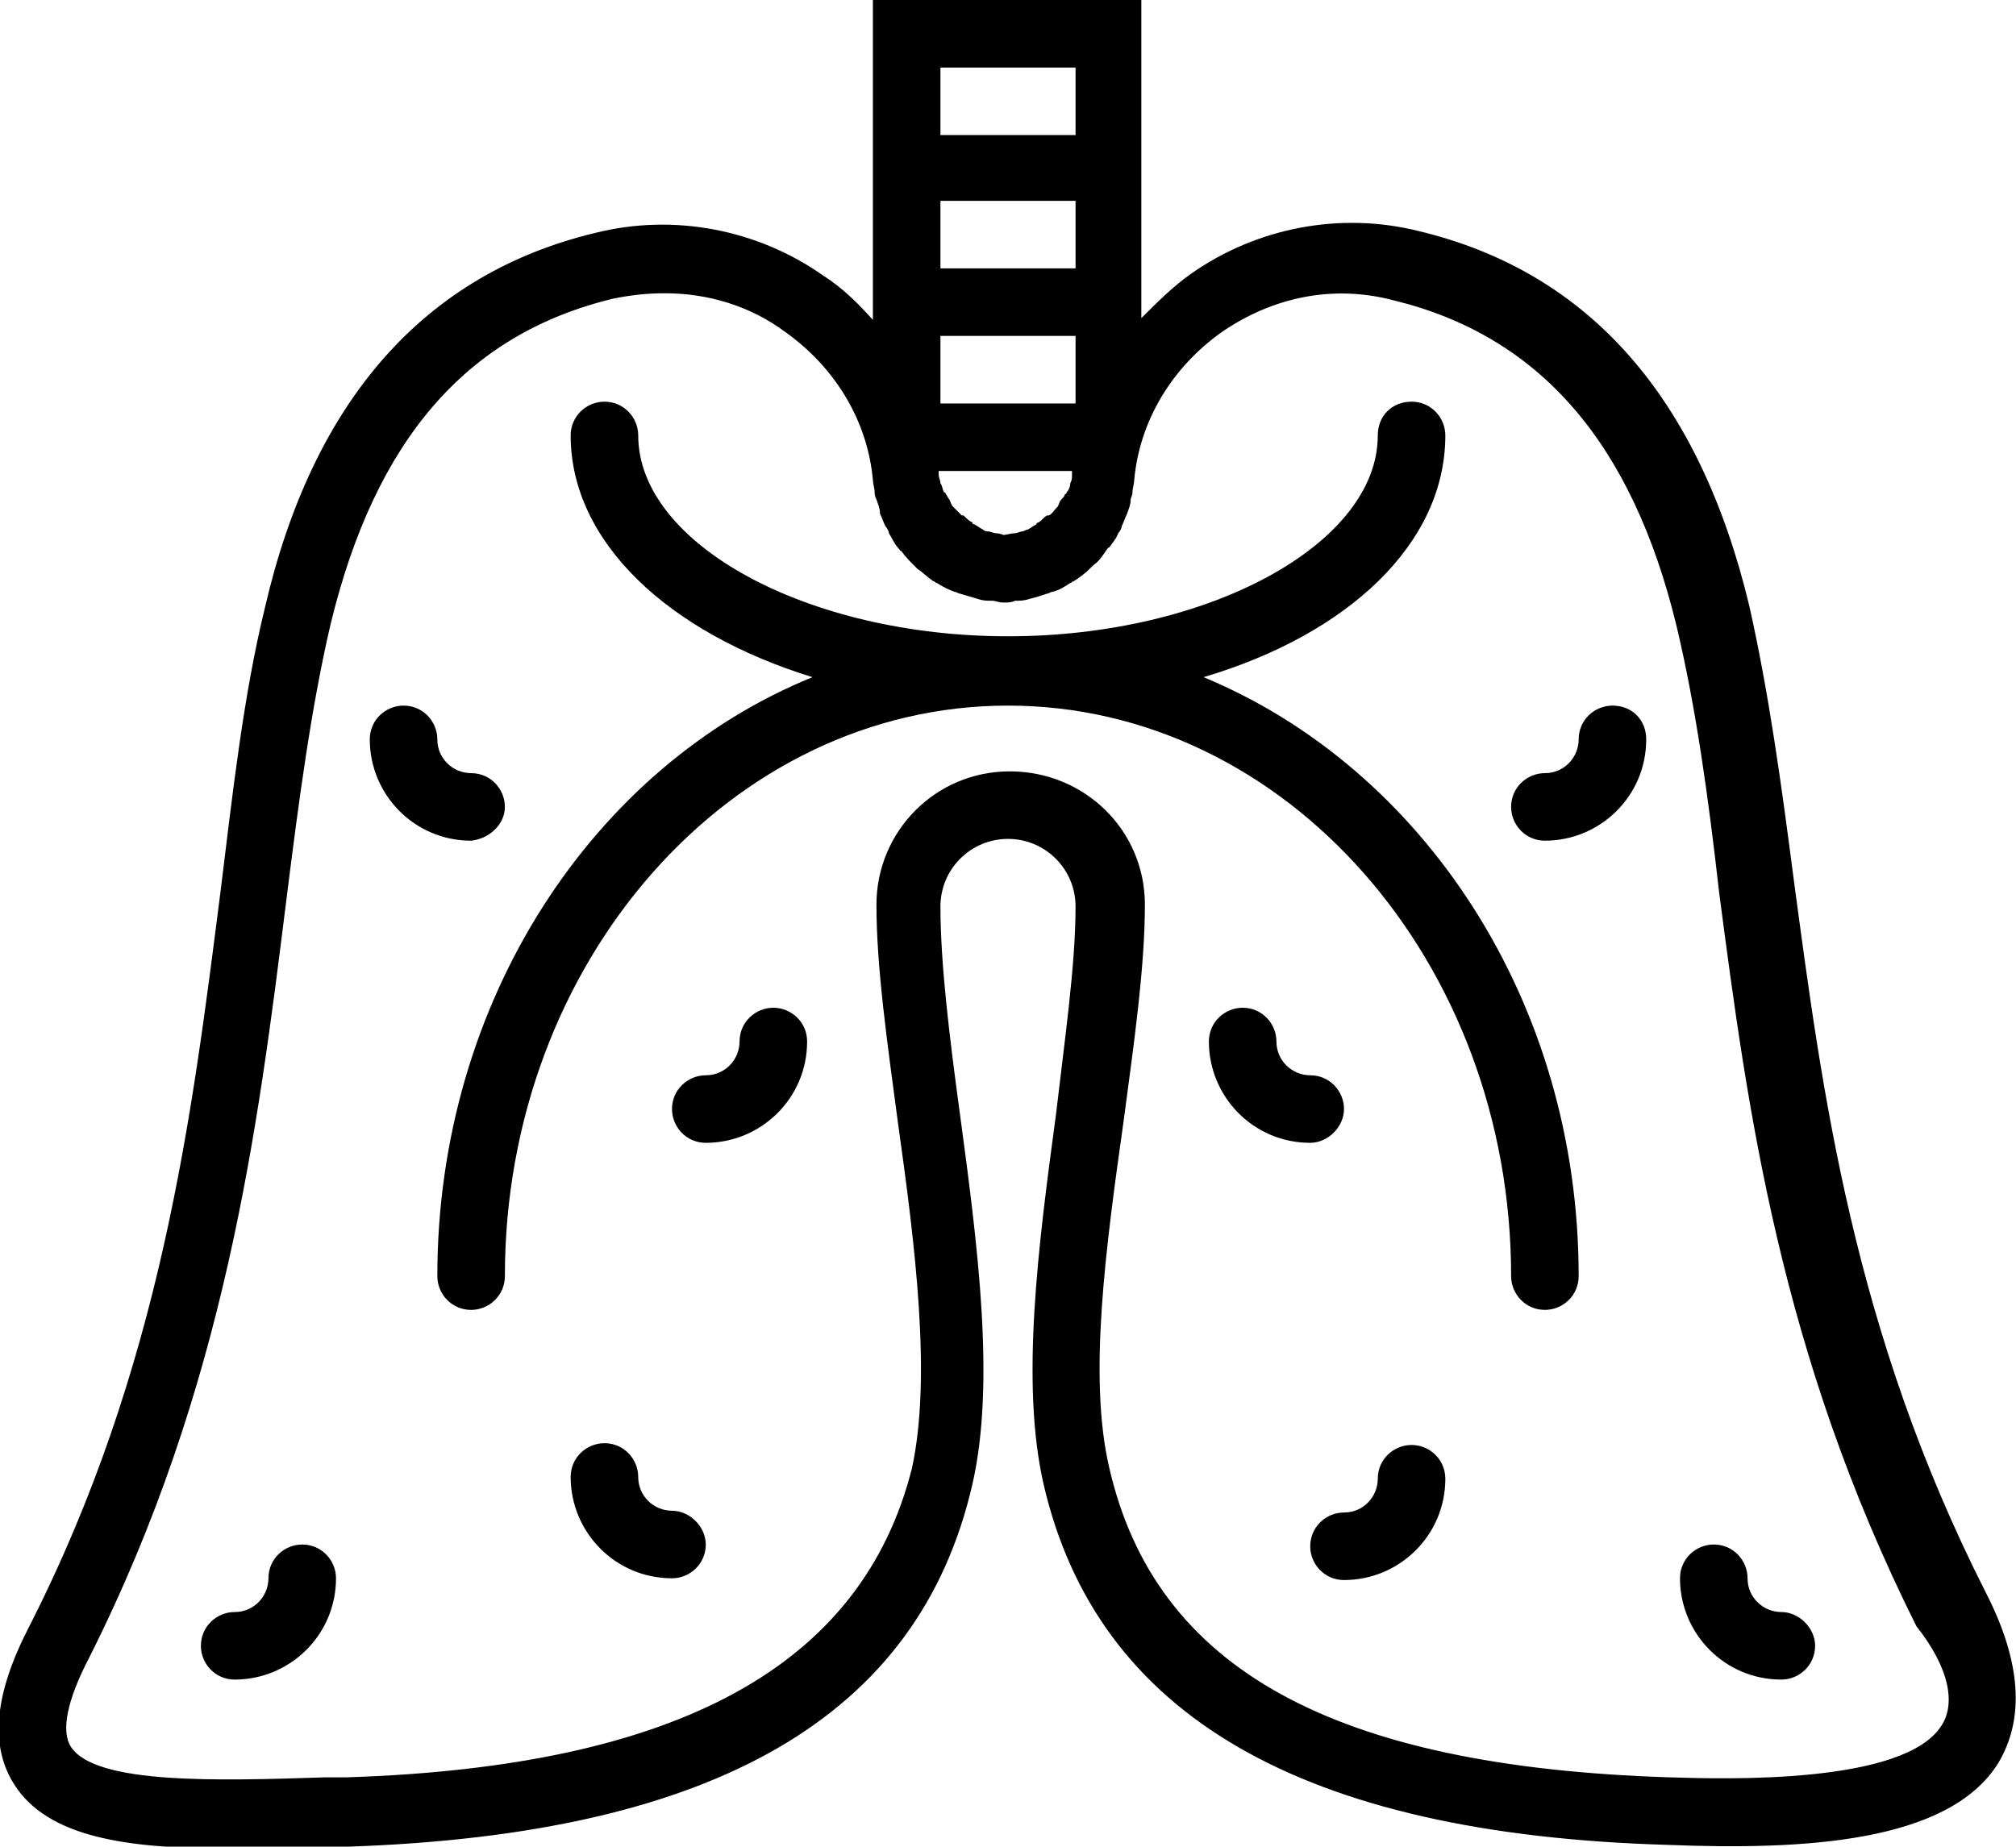
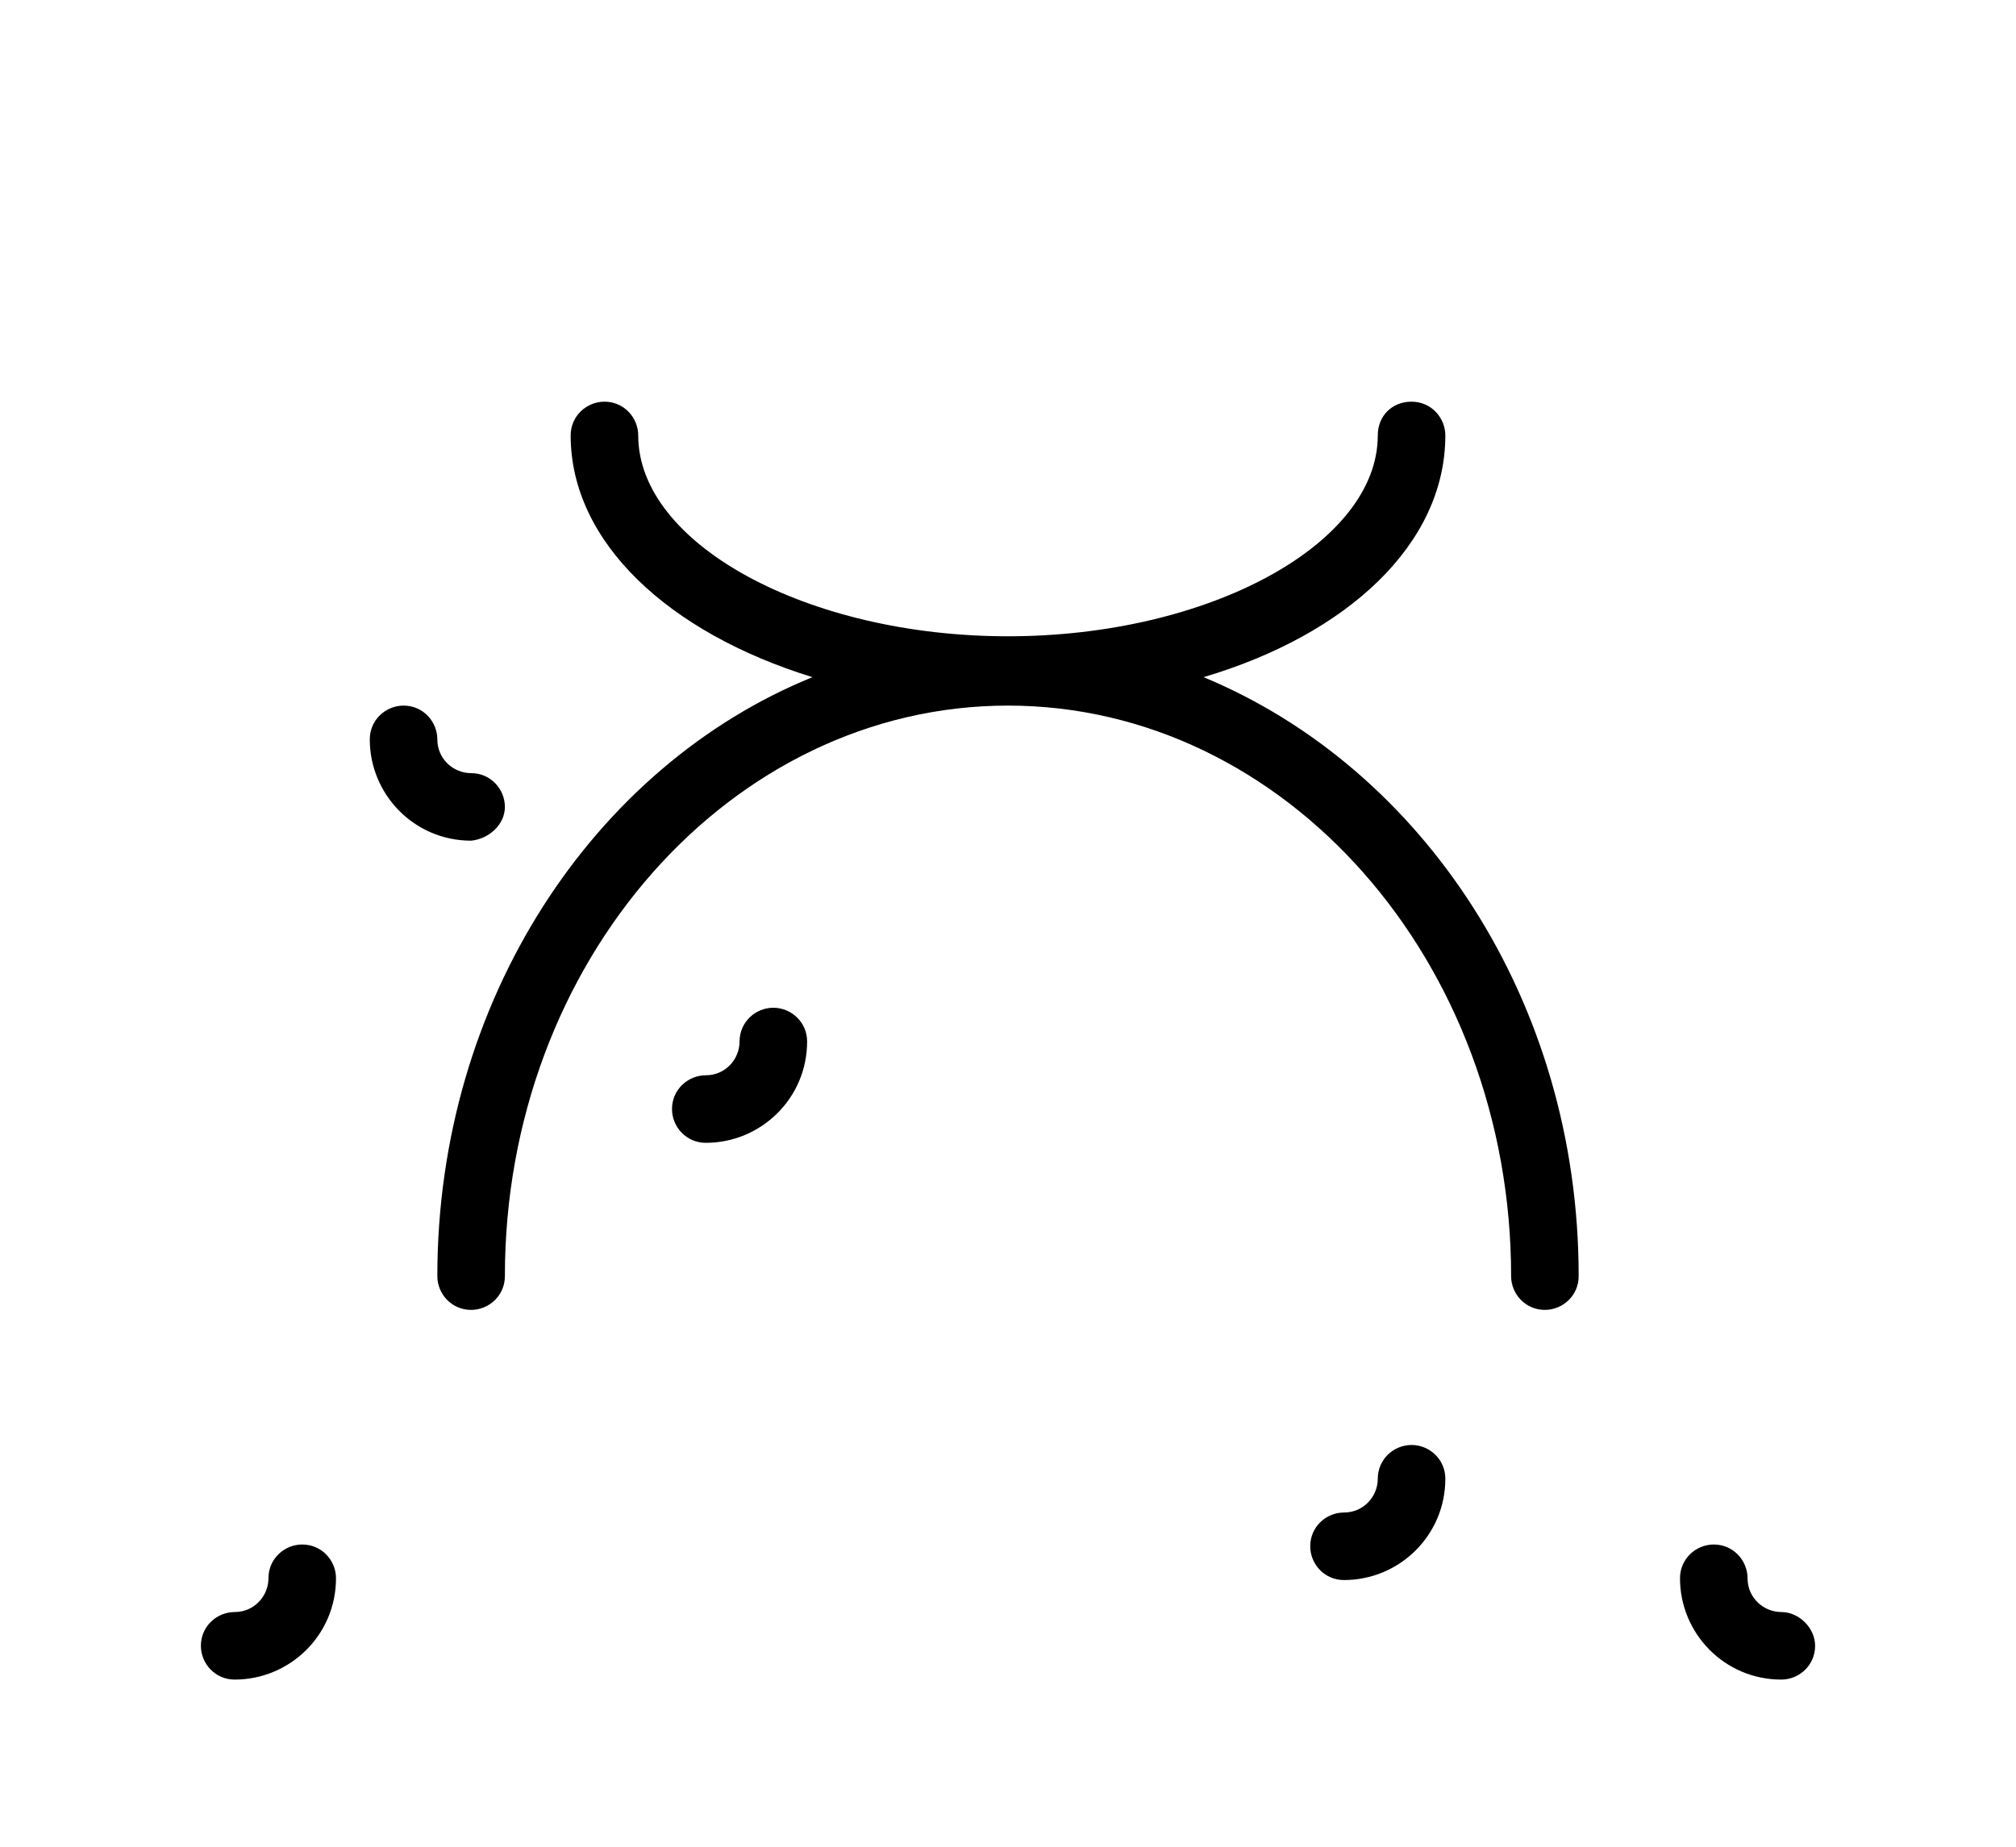
<svg xmlns="http://www.w3.org/2000/svg" version="1.1" id="Calque_1" shape-rendering="geometricPrecision" text-rendering="geometricPrecision" image-rendering="optimizeQuality" x="0px" y="0px" viewBox="0 0 113.4 103.9" style="enable-background:new 0 0 113.4 103.9;" xml:space="preserve">
  <g id="Plan_x0020_1">
    <g id="_577234328">
-       <path id="_577235024" d="M111.7,89.6c-7.5-14.8-9.2-28.2-10.8-40.1c-0.7-5.4-1.4-10.5-2.5-15.4c-2.8-11.7-9-18.8-18.6-21.1    c-4.4-1.1-9.1-0.2-12.8,2.4c-1,0.7-1.9,1.6-2.8,2.5V7.6V0H49.1v7.6V18c-0.8-0.9-1.7-1.8-2.8-2.5c-3.7-2.6-8.4-3.5-12.8-2.4    c-9.6,2.3-15.9,9.4-18.6,21.1c-1.2,4.9-1.8,10.3-2.5,16C10.8,62.7,9.1,76.9,1.6,91.6c-1.9,3.7-2.2,6.6-0.8,8.8    c1.9,3,6.4,3.6,11.9,3.6c1.8,0,3.7-0.1,5.7-0.1l1.2,0c20.6-0.7,32.1-7.3,35.1-20.4c1.3-5.7,0.3-13.4-0.7-20.8    c-0.6-4.4-1.1-8.5-1.1-11.7c0-2.1,1.7-3.8,3.8-3.8c2.1,0,3.8,1.7,3.8,3.8c0,3.3-0.6,7.4-1.1,11.7c-1,7.4-2,15.1-0.7,20.8    c3,13,14.5,19.7,35.1,20.3c7.6,0.3,15.8-0.1,18.6-4.6C113.9,96.7,113.7,93.5,111.7,89.6L111.7,89.6z M60.5,15.1h-7.6v-3.8h7.6    V15.1z M60.5,18.9v3.8h-7.6v-3.8H60.5z M56,30c-0.1,0-0.3-0.1-0.4-0.1c-0.1,0-0.2,0-0.3-0.1c-0.2-0.1-0.3-0.2-0.5-0.3    c0,0-0.1,0-0.1-0.1c-0.2-0.1-0.3-0.2-0.5-0.4c0,0,0,0-0.1,0c-0.1-0.1-0.3-0.3-0.4-0.4c0,0-0.1-0.1-0.1-0.1    c-0.1-0.1-0.1-0.2-0.2-0.4c-0.1-0.1-0.1-0.2-0.2-0.3c0,0,0-0.1-0.1-0.1c-0.1-0.2-0.1-0.4-0.2-0.5c0,0,0,0,0,0    c0-0.2-0.1-0.3-0.1-0.5c0-0.1,0-0.1,0-0.2h7.5c0,0.1,0,0.1,0,0.2c0,0.2,0,0.3-0.1,0.5c0,0,0,0,0,0c0,0.2-0.1,0.4-0.2,0.5    c0,0,0,0.1-0.1,0.1c0,0.1-0.1,0.2-0.2,0.3c-0.1,0.1-0.1,0.2-0.2,0.4c0,0-0.1,0.1-0.1,0.1c-0.1,0.1-0.2,0.3-0.4,0.4c0,0,0,0-0.1,0    c-0.2,0.1-0.3,0.3-0.5,0.4c0,0-0.1,0-0.1,0.1c-0.2,0.1-0.3,0.2-0.5,0.3c-0.1,0-0.2,0.1-0.3,0.1c-0.1,0-0.3,0.1-0.4,0.1    c-0.2,0-0.5,0.1-0.7,0.1C56.5,30.1,56.2,30,56,30z M52.9,3.8h7.6v3.8h-7.6C52.9,7.6,52.9,3.8,52.9,3.8z M109.2,97.1    c-2.1,3.3-12.1,3-15.3,2.9c-18.9-0.6-28.9-6.1-31.5-17.4c-1.2-5.1-0.2-12.4,0.8-19.5c0.6-4.5,1.2-8.7,1.2-12.2    c0-4.2-3.4-7.5-7.6-7.5c-4.2,0-7.5,3.4-7.5,7.5c0,3.5,0.6,7.7,1.2,12.2c1,7.1,1.9,14.4,0.8,19.5C48.5,93.7,38.2,99.4,19.5,100    l-1.2,0c-6.1,0.2-12.9,0.4-14.3-1.7c-0.6-0.9-0.2-2.7,1-5c7.7-15.3,9.5-29.8,11.1-42.6c0.7-5.6,1.4-10.9,2.5-15.6    c2.5-10.3,7.6-16.3,15.9-18.3c1-0.2,1.9-0.3,2.9-0.3c2.4,0,4.8,0.7,6.8,2.2c2.8,2,4.6,5,4.9,8.3c0,0.2,0.1,0.5,0.1,0.7    c0,0.1,0,0.2,0.1,0.4c0.1,0.3,0.2,0.5,0.2,0.8c0.1,0.2,0.2,0.5,0.3,0.7c0.1,0.1,0.2,0.3,0.2,0.4c0.2,0.3,0.3,0.6,0.5,0.8    c0.1,0.1,0.1,0.2,0.2,0.2c0.2,0.3,0.5,0.6,0.7,0.8c0.1,0.1,0.1,0.1,0.2,0.2c0.3,0.2,0.6,0.5,0.9,0.7c0.1,0,0.1,0.1,0.2,0.1    c0.3,0.2,0.7,0.4,1,0.5c0.1,0,0.2,0.1,0.3,0.1c0.3,0.1,0.7,0.2,1,0.3c0.3,0.1,0.5,0.1,0.8,0.1c0.2,0,0.4,0.1,0.6,0.1h0.1    c0.2,0,0.4,0,0.6-0.1c0.3,0,0.5,0,0.8-0.1c0.4-0.1,0.7-0.2,1-0.3c0.1,0,0.2-0.1,0.3-0.1c0.4-0.1,0.7-0.3,1-0.5    c0.1,0,0.1-0.1,0.2-0.1c0.3-0.2,0.6-0.4,0.9-0.7c0.1-0.1,0.1-0.1,0.2-0.2c0.3-0.2,0.5-0.5,0.7-0.8c0.1-0.1,0.1-0.2,0.2-0.2    c0.2-0.3,0.4-0.5,0.5-0.8c0.1-0.1,0.2-0.3,0.2-0.4c0.1-0.2,0.2-0.5,0.3-0.7c0.1-0.3,0.2-0.5,0.2-0.8c0-0.1,0.1-0.2,0.1-0.4    c0-0.2,0.1-0.5,0.1-0.7c0.3-3.3,2.1-6.3,4.9-8.3c2.9-2,6.3-2.7,9.7-1.8c8.2,2,13.4,8,15.9,18.3c1.1,4.6,1.8,9.7,2.4,15    c1.6,12.2,3.4,25.9,11.1,41.3C109.7,93.9,110,95.9,109.2,97.1L109.2,97.1z" />
      <path id="_577234952" d="M67.7,38.1c8.1-2.4,13.6-7.5,13.6-13.6c0-1-0.8-1.9-1.9-1.9s-1.9,0.8-1.9,1.9c0,6.1-9.5,11.3-20.8,11.3    c-11.3,0-20.8-5.2-20.8-11.3c0-1-0.8-1.9-1.9-1.9c-1,0-1.9,0.8-1.9,1.9c0,6,5.5,11.1,13.6,13.6c-12.3,5-21.1,18.2-21.1,33.7    c0,1,0.8,1.9,1.9,1.9c1,0,1.9-0.8,1.9-1.9c0-17.7,12.7-32.1,28.3-32.1C72.3,39.7,85,54.1,85,71.8c0,1,0.8,1.9,1.9,1.9    c1,0,1.9-0.8,1.9-1.9C88.8,56.3,80,43.2,67.7,38.1L67.7,38.1z" />
-       <path id="_577234880" d="M90.7,39.7c-1,0-1.9,0.8-1.9,1.9c0,1-0.8,1.9-1.9,1.9c-1,0-1.9,0.8-1.9,1.9c0,1,0.8,1.9,1.9,1.9    c3.1,0,5.7-2.5,5.7-5.7C92.6,40.5,91.8,39.7,90.7,39.7L90.7,39.7z" />
      <path id="_577234808" d="M79.4,81.3c-1,0-1.9,0.8-1.9,1.9c0,1-0.8,1.9-1.9,1.9c-1,0-1.9,0.8-1.9,1.9c0,1,0.8,1.9,1.9,1.9    c3.1,0,5.7-2.5,5.7-5.7C81.3,82.1,80.4,81.3,79.4,81.3L79.4,81.3z" />
-       <path id="_577234736" d="M75.6,62.4c0-1-0.8-1.9-1.9-1.9c-1,0-1.9-0.8-1.9-1.9c0-1-0.8-1.9-1.9-1.9c-1,0-1.9,0.8-1.9,1.9    c0,3.1,2.5,5.7,5.7,5.7C74.7,64.3,75.6,63.4,75.6,62.4L75.6,62.4z" />
      <path id="_577234664" d="M100.2,90.7c-1,0-1.9-0.8-1.9-1.9c0-1-0.8-1.9-1.9-1.9c-1,0-1.9,0.8-1.9,1.9c0,3.1,2.5,5.7,5.7,5.7    c1,0,1.9-0.8,1.9-1.9C102.1,91.6,101.2,90.7,100.2,90.7L100.2,90.7z" />
      <path id="_577234592" d="M28.4,45.4c0-1-0.8-1.9-1.9-1.9c-1,0-1.9-0.8-1.9-1.9c0-1-0.8-1.9-1.9-1.9c-1,0-1.9,0.8-1.9,1.9    c0,3.1,2.5,5.7,5.7,5.7C27.5,47.2,28.4,46.4,28.4,45.4L28.4,45.4z" />
-       <path id="_577234520" d="M37.8,85c-1,0-1.9-0.8-1.9-1.9c0-1-0.8-1.9-1.9-1.9c-1,0-1.9,0.8-1.9,1.9c0,3.1,2.5,5.7,5.7,5.7    c1,0,1.9-0.8,1.9-1.9C39.7,85.9,38.8,85,37.8,85L37.8,85z" />
      <path id="_577234424" d="M43.5,56.7c-1,0-1.9,0.8-1.9,1.9c0,1-0.8,1.9-1.9,1.9c-1,0-1.9,0.8-1.9,1.9c0,1,0.8,1.9,1.9,1.9    c3.1,0,5.7-2.5,5.7-5.7C45.4,57.5,44.5,56.7,43.5,56.7L43.5,56.7z" />
      <path id="_577234376" d="M17,86.9c-1,0-1.9,0.8-1.9,1.9c0,1-0.8,1.9-1.9,1.9c-1,0-1.9,0.8-1.9,1.9c0,1,0.8,1.9,1.9,1.9    c3.1,0,5.7-2.5,5.7-5.7C18.9,87.8,18.1,86.9,17,86.9L17,86.9z" />
    </g>
  </g>
</svg>